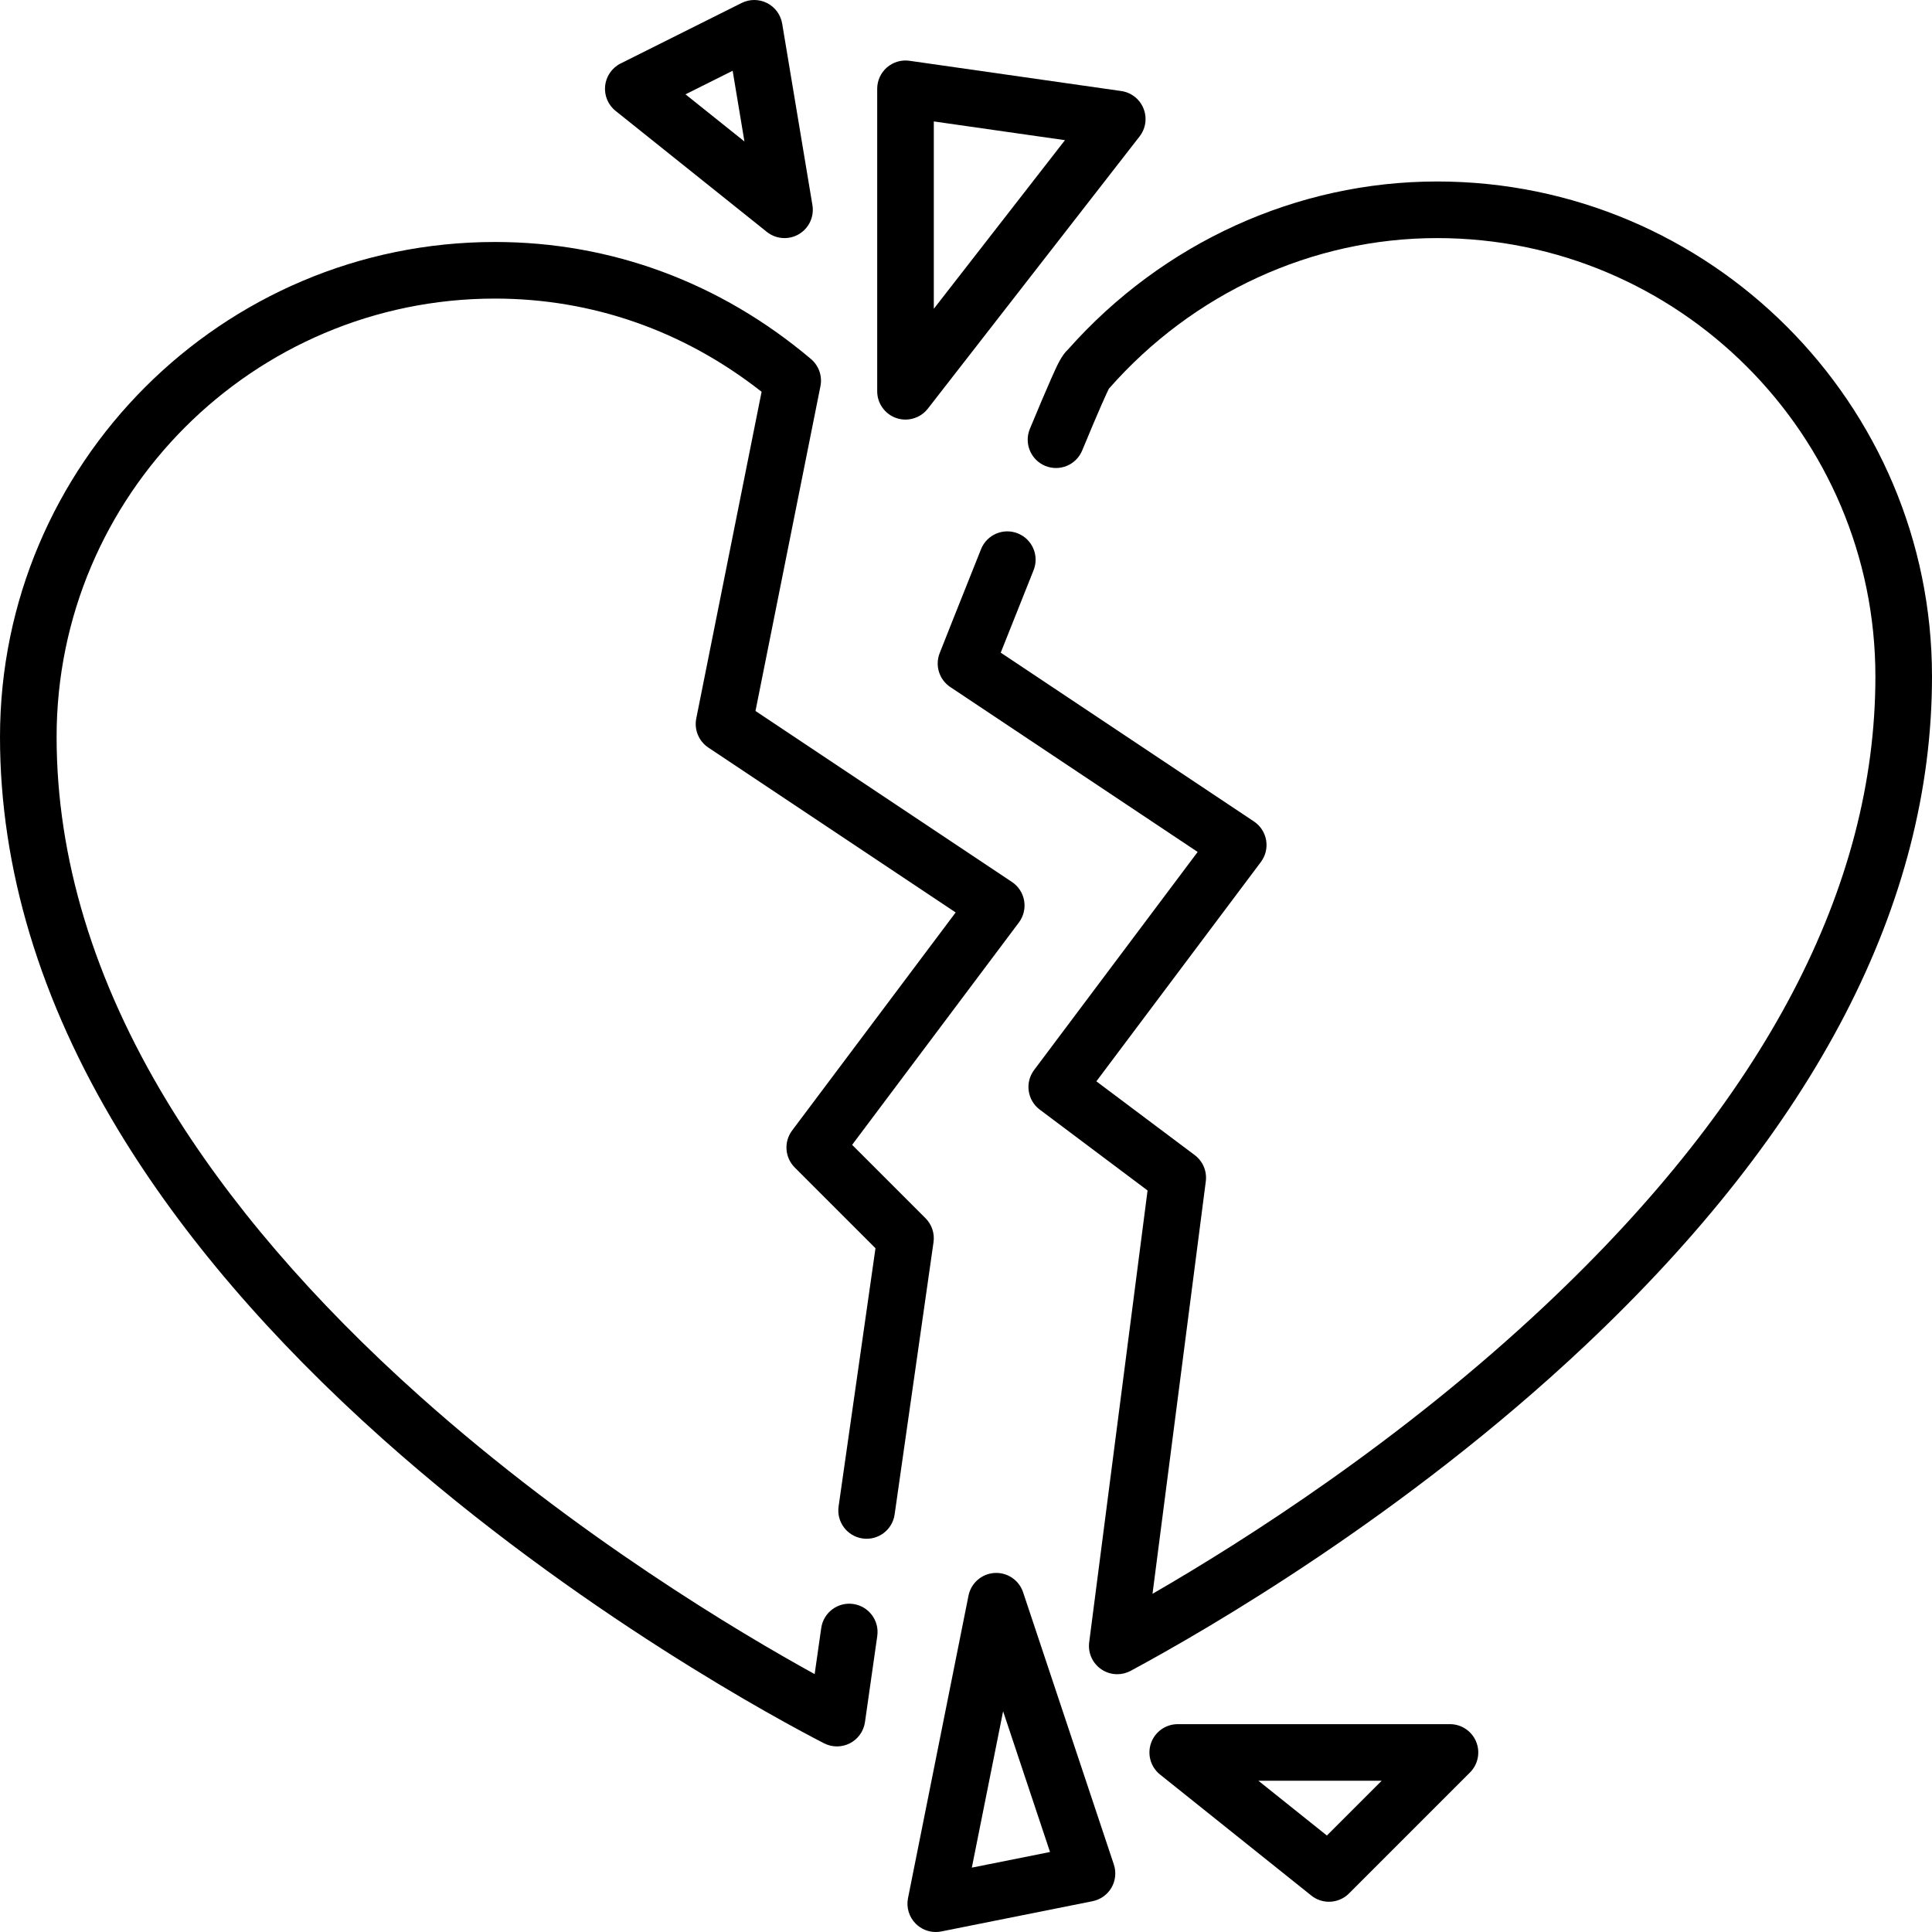
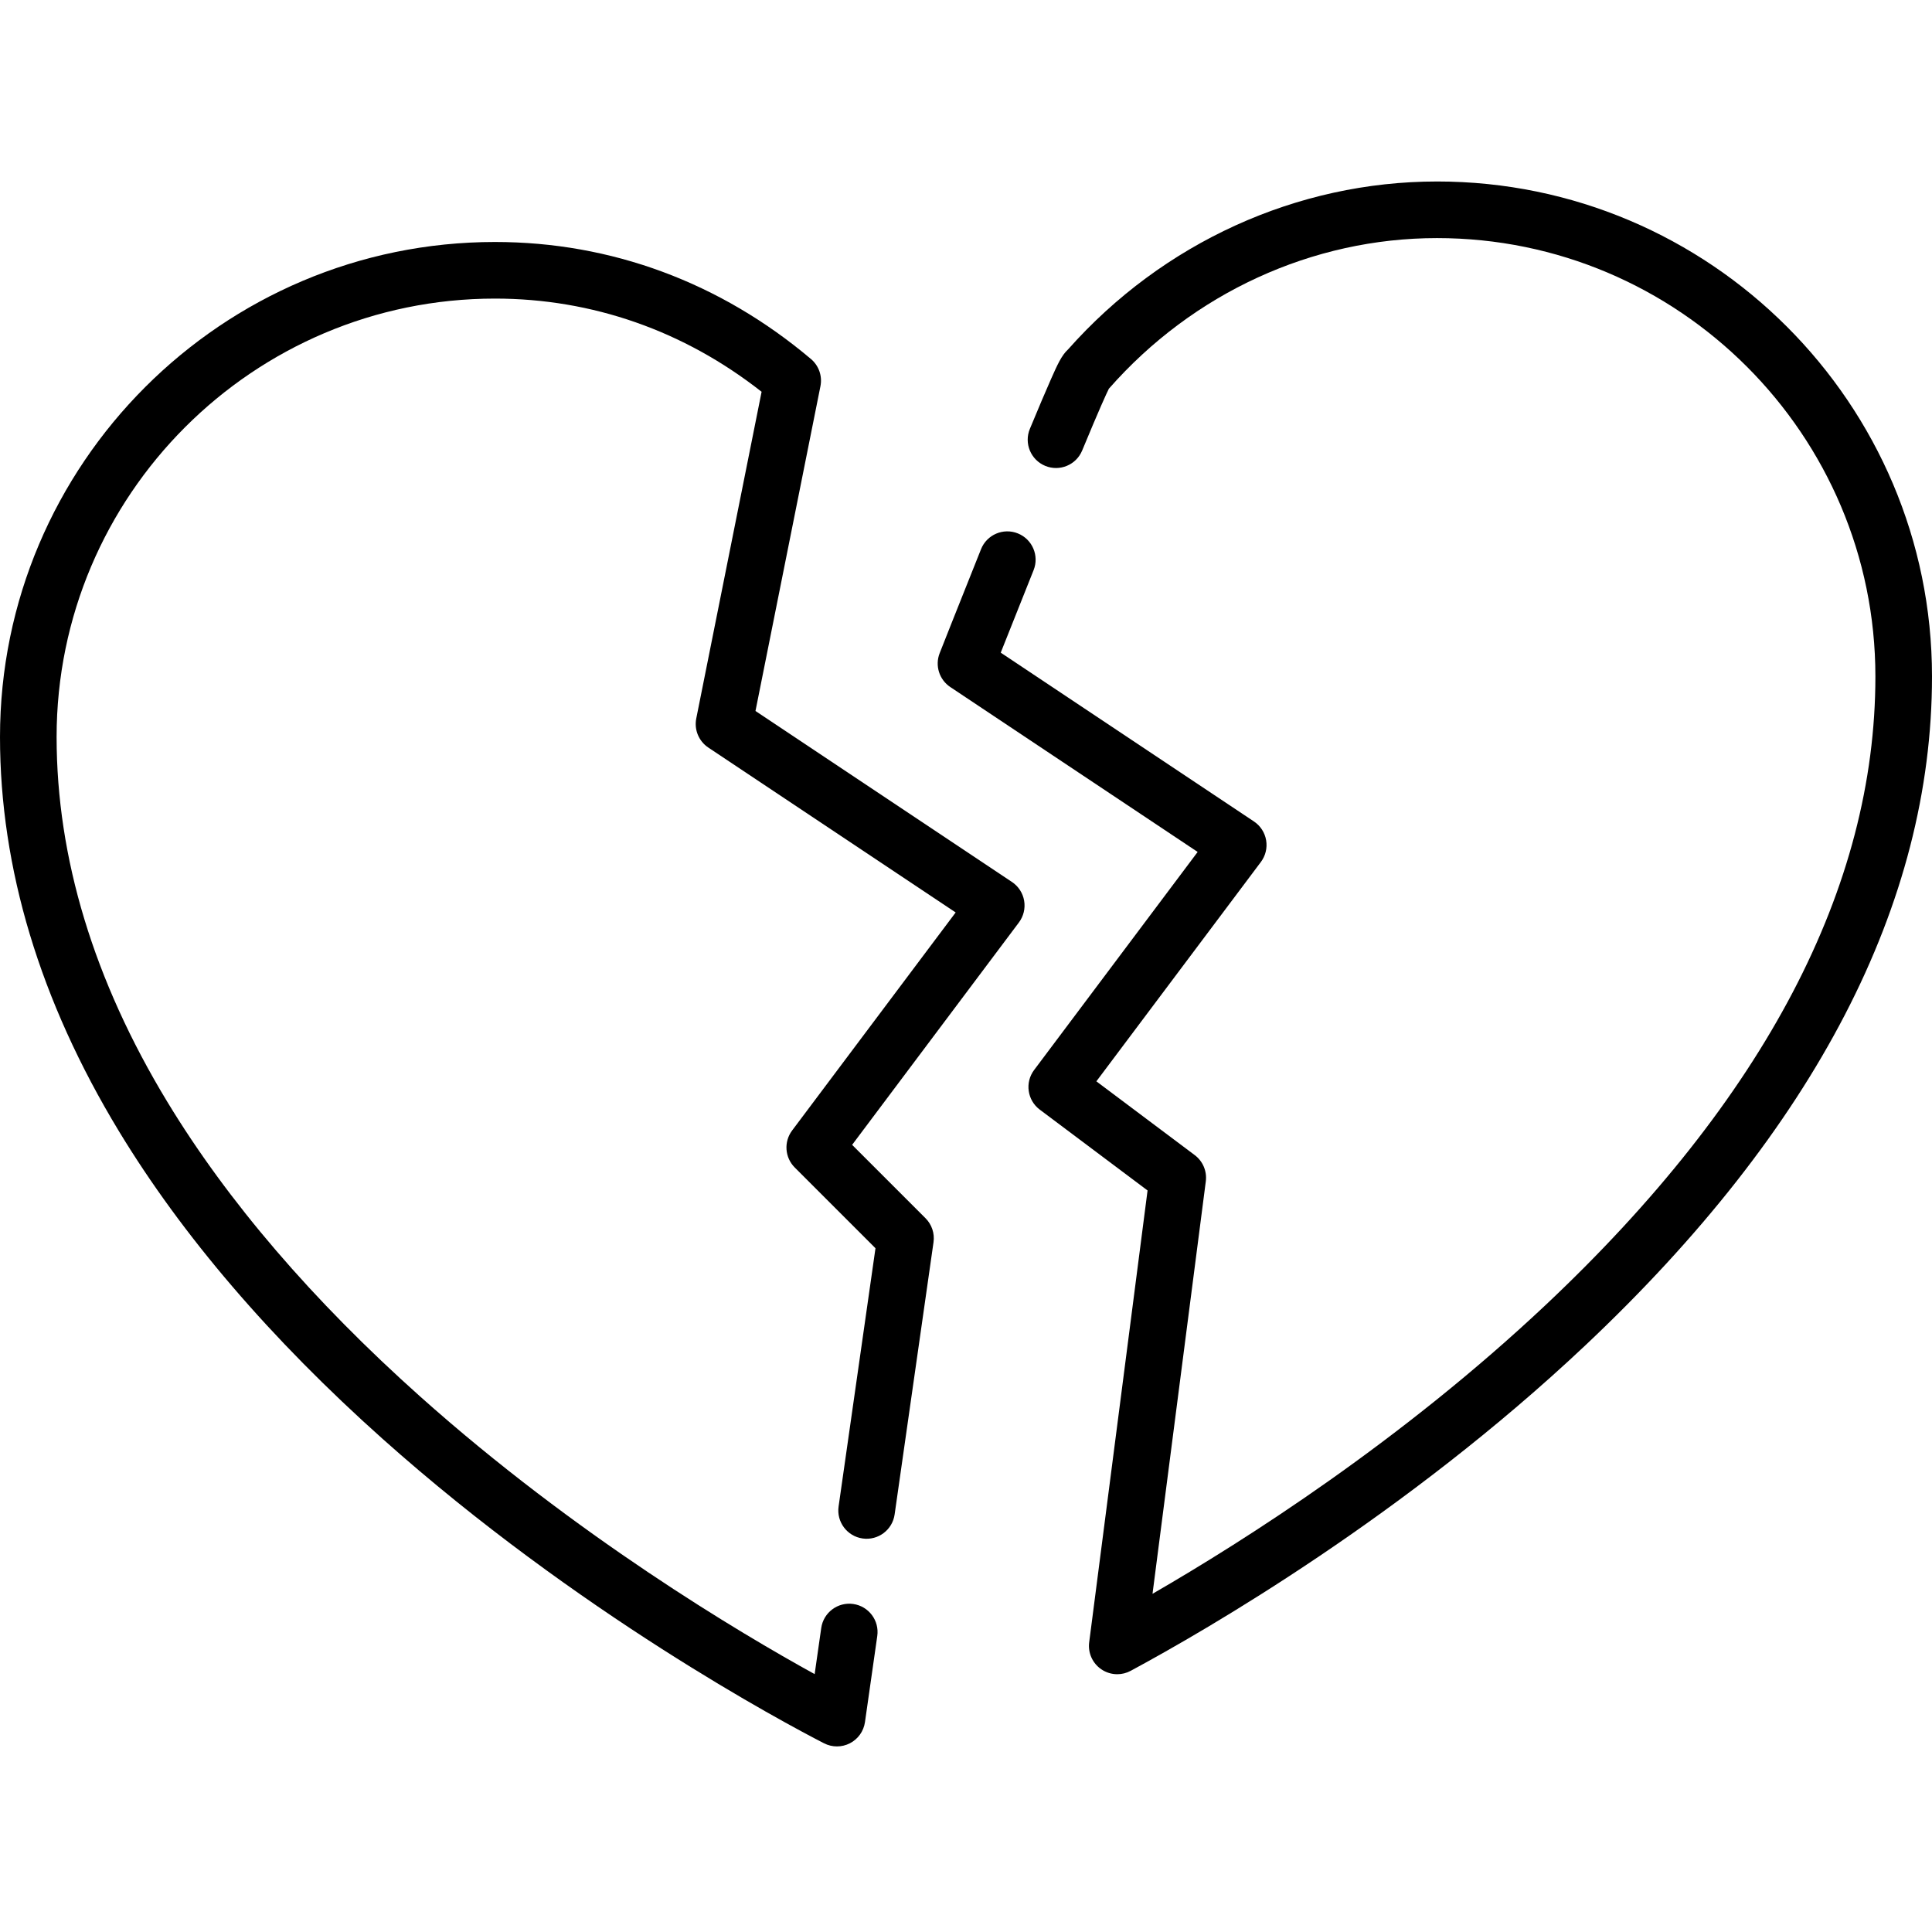
<svg xmlns="http://www.w3.org/2000/svg" id="Capa_1" enable-background="new 0 0 512 512" height="512" viewBox="0 0 512 512" width="512">
  <g>
    <path d="m380.822 48.097c-37.094 0-72.667 16.201-97.755 44.48-1.751 1.593-2.906 4.199-4.526 7.853-1.368 3.086-3.257 7.536-5.616 13.226-1.586 3.827.23 8.214 4.057 9.8 3.826 1.587 8.214-.23 9.8-4.057 4.7-11.341 6.455-15.136 7.085-16.391 22.265-25.366 53.945-39.911 86.954-39.911 64.062 0 116.179 52.117 116.179 116.177 0 55.862-29.329 111.833-87.17 166.356-38.356 36.156-79.949 62.627-104.401 76.744l14.122-109.3c.347-2.68-.776-5.339-2.938-6.961l-26.064-19.548 43.597-58.129c1.237-1.649 1.74-3.734 1.392-5.766s-1.517-3.831-3.232-4.974l-67.101-44.734c2.011-5.074 5.187-13.067 8.706-21.851 1.541-3.845-.328-8.21-4.172-9.751-3.848-1.542-8.212.328-9.751 4.172-5.944 14.836-10.913 27.43-10.962 27.555-1.297 3.287-.124 7.033 2.816 8.993l65.548 43.699-43.34 57.786c-2.485 3.313-1.814 8.015 1.5 10.5l28.566 21.424-15.471 119.737c-.361 2.79.87 5.546 3.188 7.14 1.275.877 2.76 1.321 4.251 1.321 1.22 0 2.443-.297 3.557-.897 20.342-10.96 72.804-41.304 120.479-86.244 60.967-57.471 91.88-117.114 91.88-177.272 0-72.331-58.846-131.177-131.178-131.177z" />
    <path d="m245.271 322.842-19.449-19.449 44.194-58.925c1.237-1.649 1.74-3.734 1.393-5.766-.348-2.032-1.517-3.831-3.232-4.974l-67.966-45.311 17.215-86.074c.536-2.678-.427-5.436-2.514-7.199-24.009-20.29-52.964-31.015-83.734-31.015-72.332 0-131.178 58.846-131.178 131.177 0 34.802 10.586 69.925 31.465 104.394 16.788 27.715 40.309 55.169 69.911 81.599 51.669 46.133 106.525 75.311 116.997 80.691 1.076.553 2.252.829 3.428.829 1.182 0 2.364-.279 3.444-.837 2.154-1.114 3.637-3.201 3.98-5.602l3.26-22.821c.585-4.1-2.264-7.899-6.364-8.485-4.103-.584-7.899 2.264-8.485 6.364l-1.746 12.222c-19.831-10.923-63.208-36.662-104.523-73.55-28.49-25.438-51.056-51.741-67.071-78.182-19.44-32.09-29.296-64.599-29.296-96.622 0-64.061 52.117-116.177 116.178-116.177 25.746 0 50.082 8.525 70.653 24.7l-17.314 86.571c-.596 2.98.666 6.025 3.194 7.711l65.548 43.699-43.34 57.786c-2.239 2.986-1.942 7.164.697 9.803l21.396 21.397-9.776 68.433c-.585 4.101 2.264 7.899 6.364 8.485 4.106.585 7.899-2.264 8.485-6.364l10.307-72.146c.334-2.335-.451-4.693-2.121-6.362z" />
-     <path d="m237.534 110.788c.799.274 1.62.406 2.433.406 2.271 0 4.473-1.034 5.921-2.896l56.113-72.145c1.642-2.11 2.036-4.935 1.034-7.414-1.001-2.479-3.247-4.237-5.894-4.616l-56.113-8.016c-2.152-.308-4.333.334-5.975 1.759-1.643 1.425-2.586 3.492-2.586 5.666v80.161c.001 3.205 2.036 6.055 5.067 7.095zm9.934-78.608 34.758 4.965-34.758 44.689z" />
-     <path d="m163.138 29.389 40.081 32.064c1.361 1.089 3.019 1.644 4.686 1.644 1.306 0 2.617-.34 3.794-1.031 2.681-1.573 4.113-4.636 3.603-7.702l-8.016-48.097c-.391-2.348-1.874-4.371-3.995-5.451-2.121-1.08-4.629-1.09-6.757-.024l-32.064 16.032c-2.288 1.144-3.835 3.375-4.104 5.918-.271 2.544.774 5.049 2.772 6.647zm31.021-10.639 3.125 18.746-15.622-12.498z" />
-     <path d="m271.131 421.968c-1.076-3.227-4.195-5.324-7.581-5.114-3.395.211-6.222 2.68-6.889 6.015l-16.031 80.161c-.492 2.459.278 5.001 2.051 6.774 1.42 1.42 3.334 2.196 5.303 2.196.489 0 .981-.048 1.471-.146l40.081-8.017c2.109-.422 3.936-1.729 5.016-3.59s1.309-4.096.628-6.137zm-13.586 72.972 8.288-41.437 12.431 37.292z" />
-     <path d="m384.258 456.92h-72.146c-3.185 0-6.023 2.012-7.077 5.018-1.054 3.005-.095 6.349 2.392 8.339l40.081 32.064c1.376 1.102 3.033 1.644 4.683 1.644 1.929 0 3.849-.74 5.305-2.196l32.065-32.064c2.145-2.145 2.787-5.371 1.626-8.173-1.161-2.805-3.895-4.632-6.929-4.632zm-32.621 29.514-18.143-14.514h32.658z" />
  </g>
</svg>